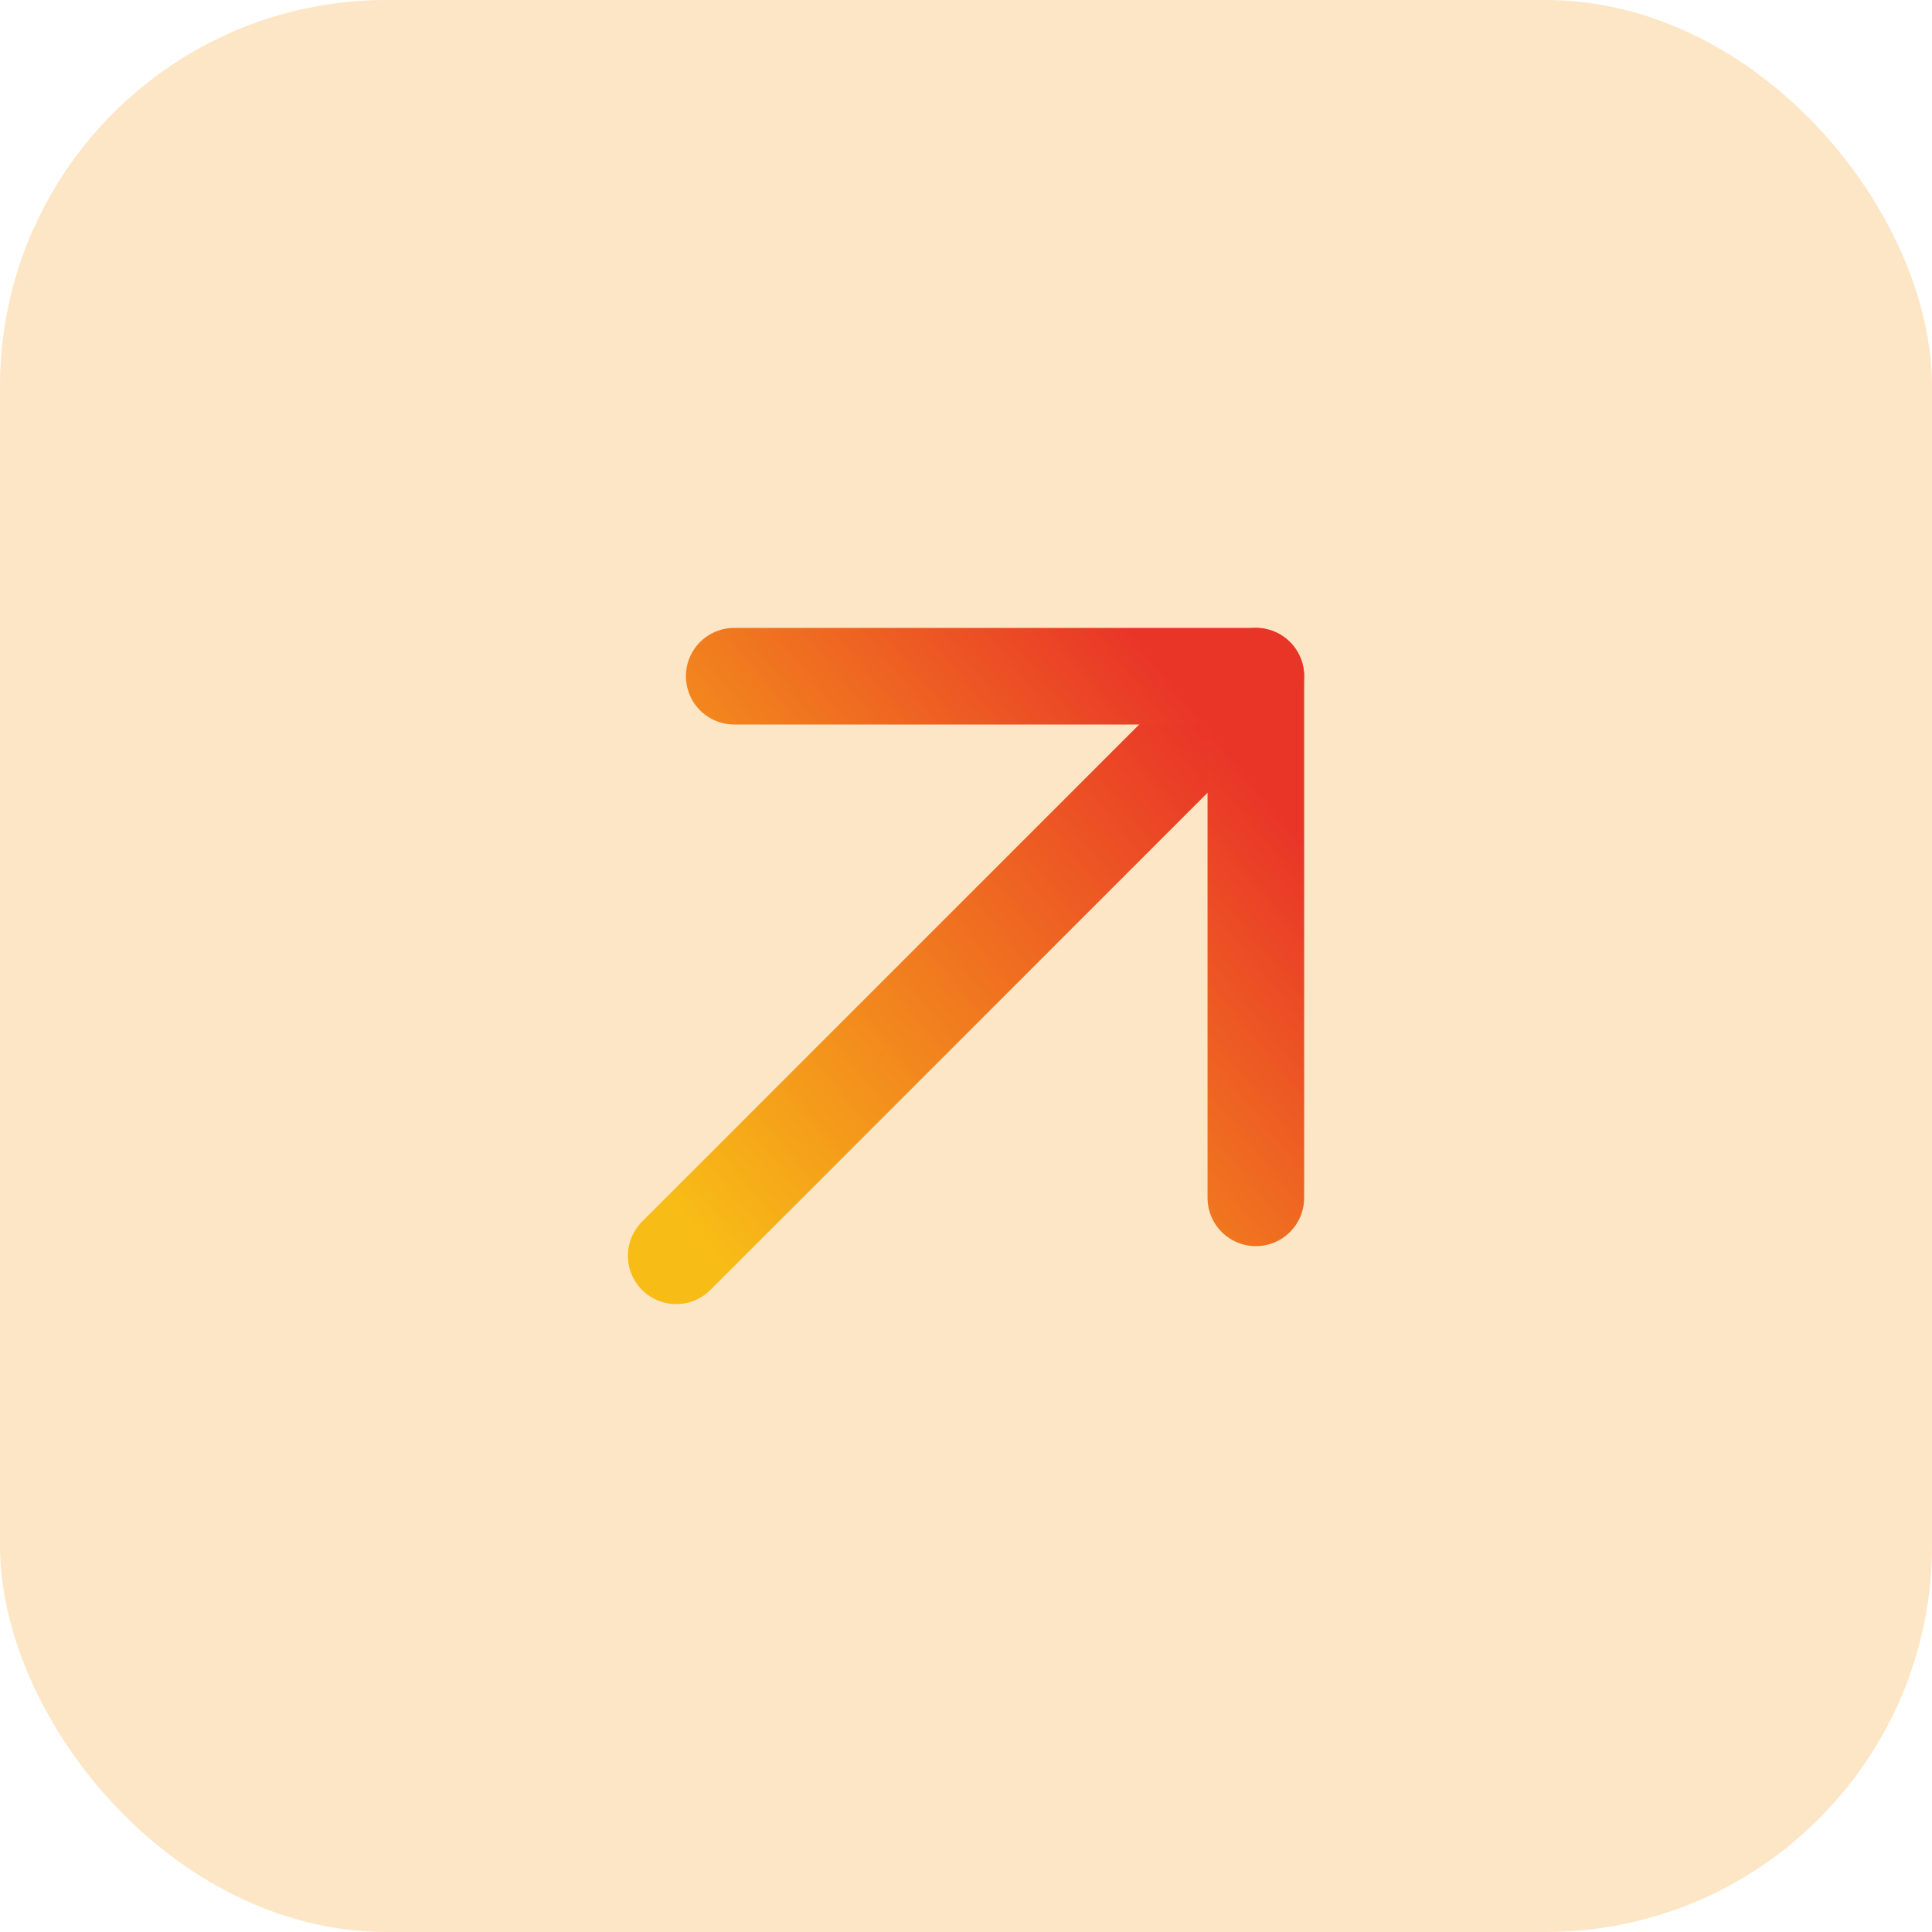
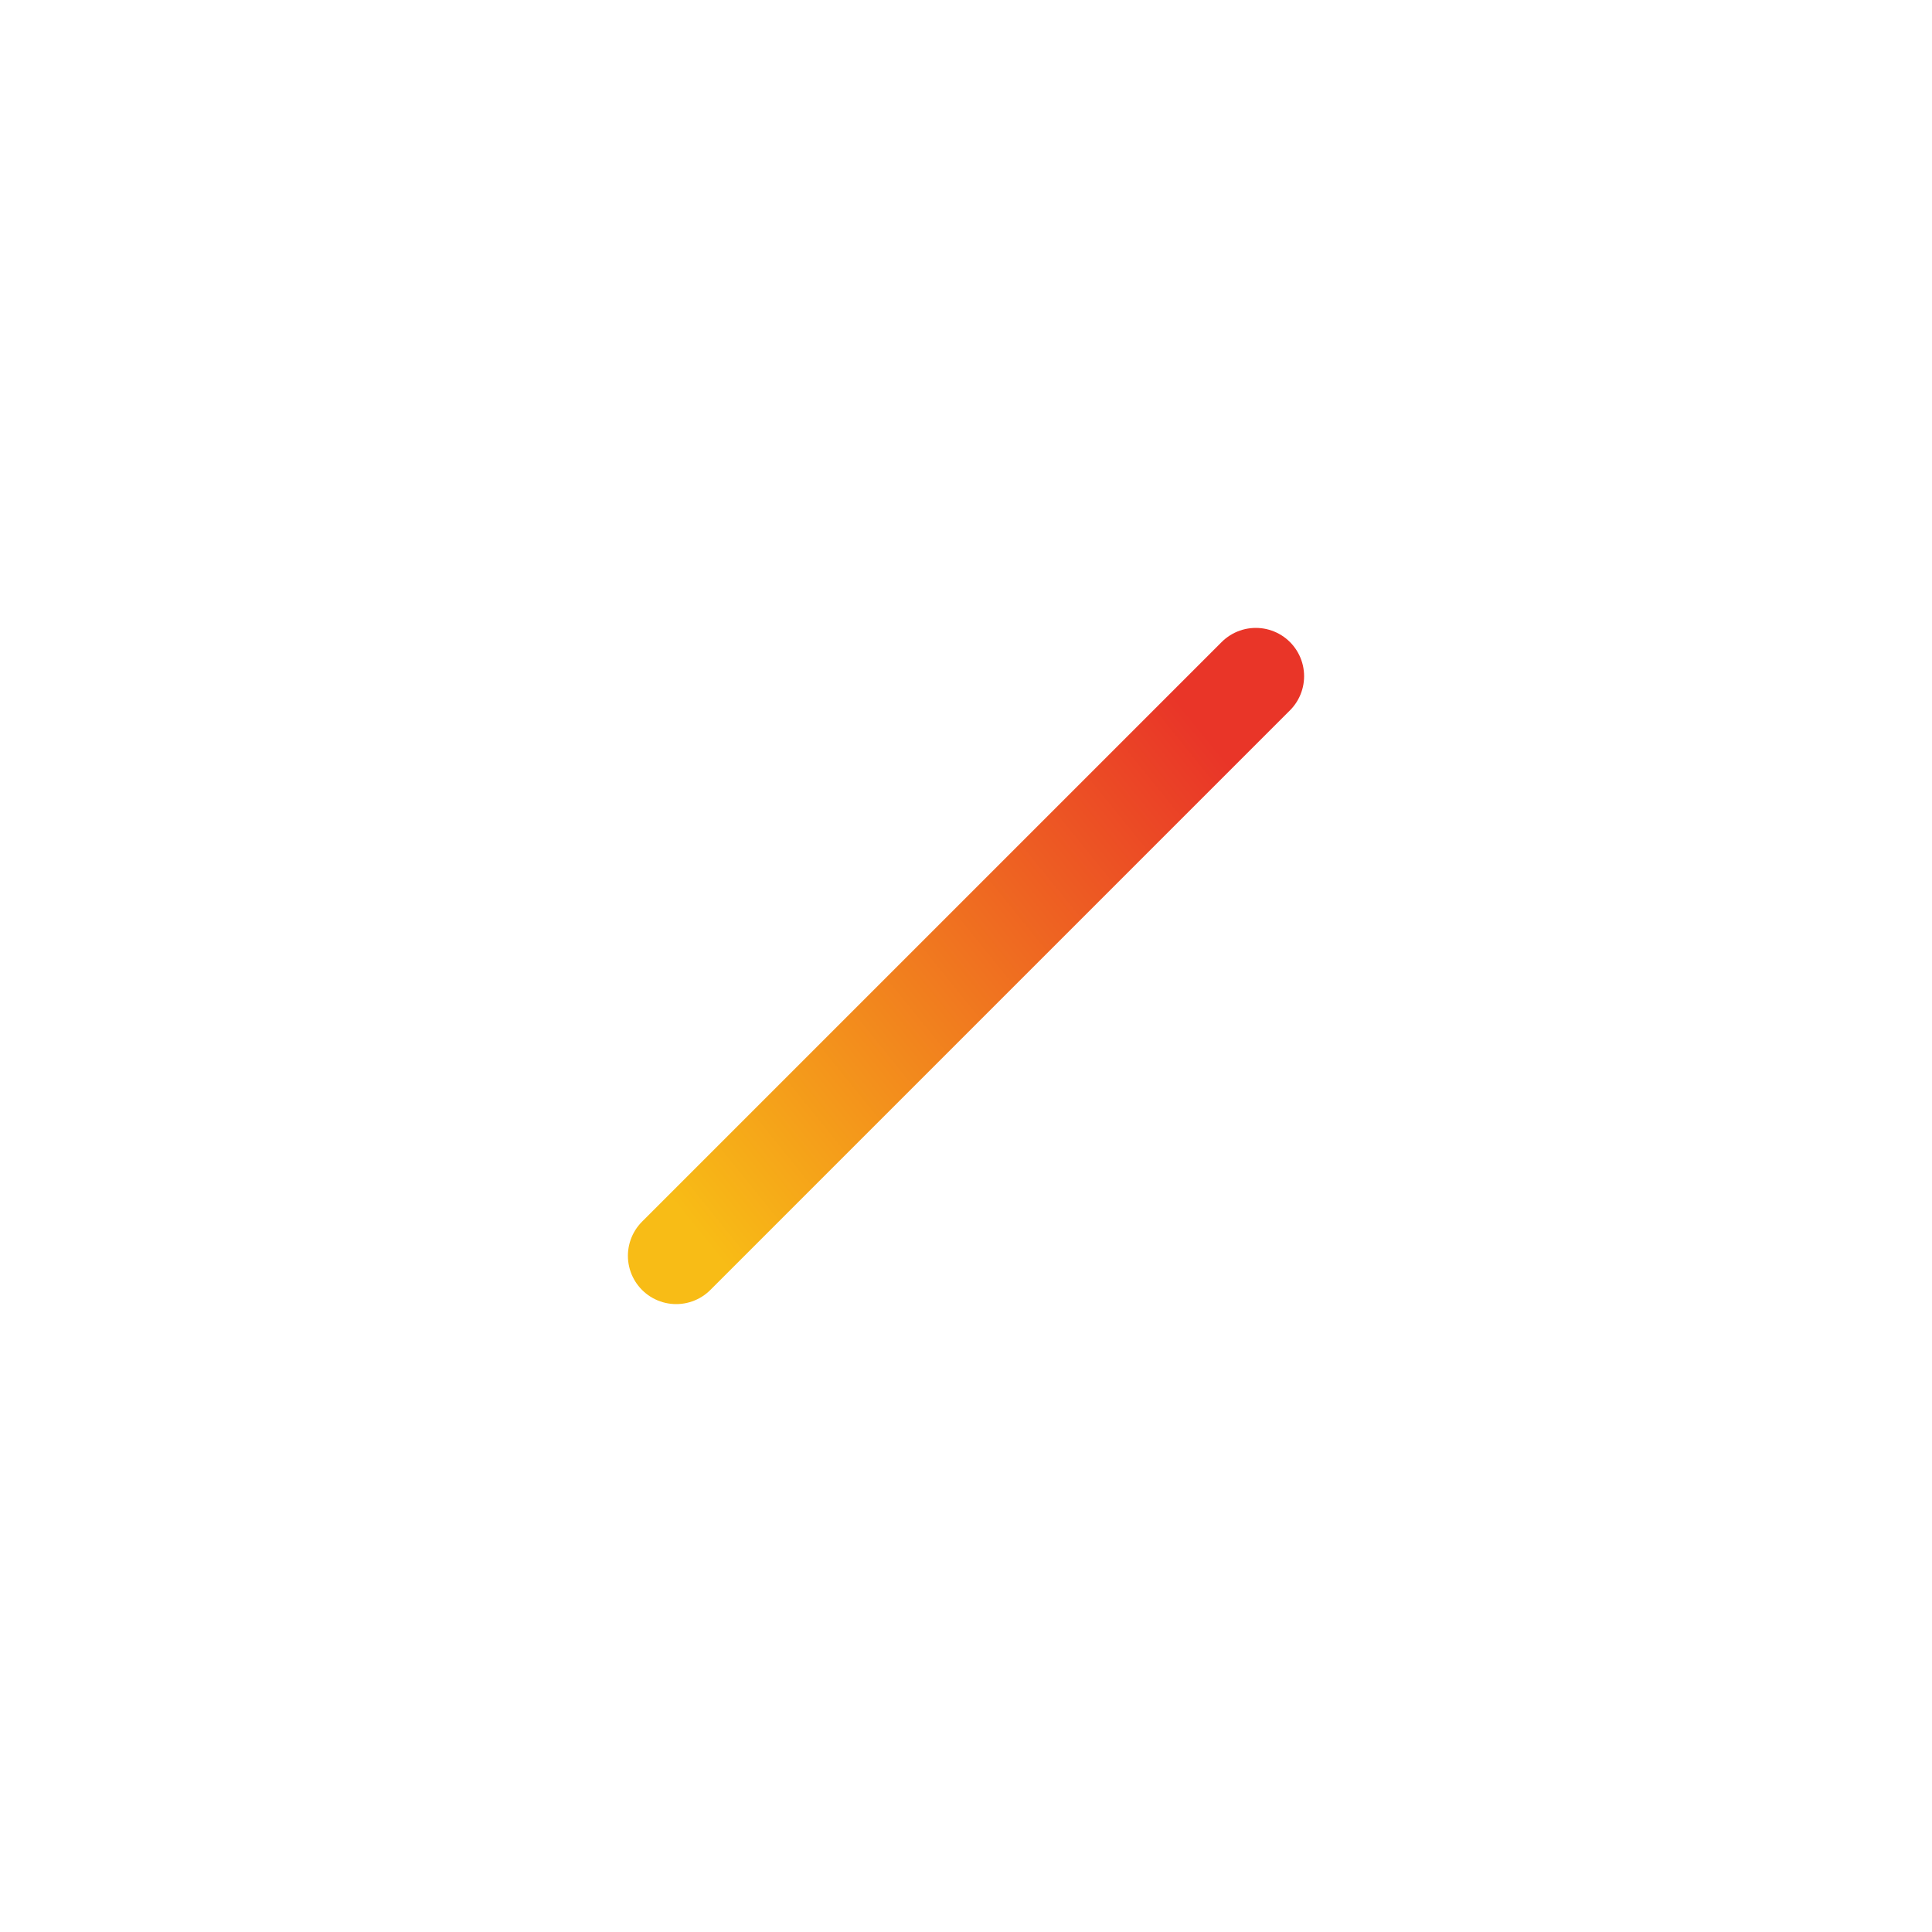
<svg xmlns="http://www.w3.org/2000/svg" width="40" height="40" viewBox="0 0 40 40" fill="none">
  <g clip-path="url(#clip0_146_3957)">
-     <rect width="40" height="40" rx="8" fill="#FCE6C5" />
    <path d="M26 14L14 26" stroke="url(#paint0_linear_146_3957)" stroke-width="2" stroke-linecap="round" stroke-linejoin="round" />
-     <path d="M15.201 14H26.001V24.8" stroke="url(#paint1_linear_146_3957)" stroke-width="2" stroke-linecap="round" stroke-linejoin="round" />
  </g>
  <defs>
    <linearGradient id="paint0_linear_146_3957" x1="24.766" y1="14.969" x2="13.38" y2="24.214" gradientUnits="userSpaceOnUse">
      <stop stop-color="#E93528" />
      <stop offset="1" stop-color="#F8BC16" />
    </linearGradient>
    <linearGradient id="paint1_linear_146_3957" x1="24.891" y1="14.872" x2="14.643" y2="23.193" gradientUnits="userSpaceOnUse">
      <stop stop-color="#E93528" />
      <stop offset="1" stop-color="#F8BC16" />
    </linearGradient>
    <clipPath id="clip0_146_3957">
      <rect width="40" height="40" rx="8" fill="white" />
    </clipPath>
  </defs>
</svg>